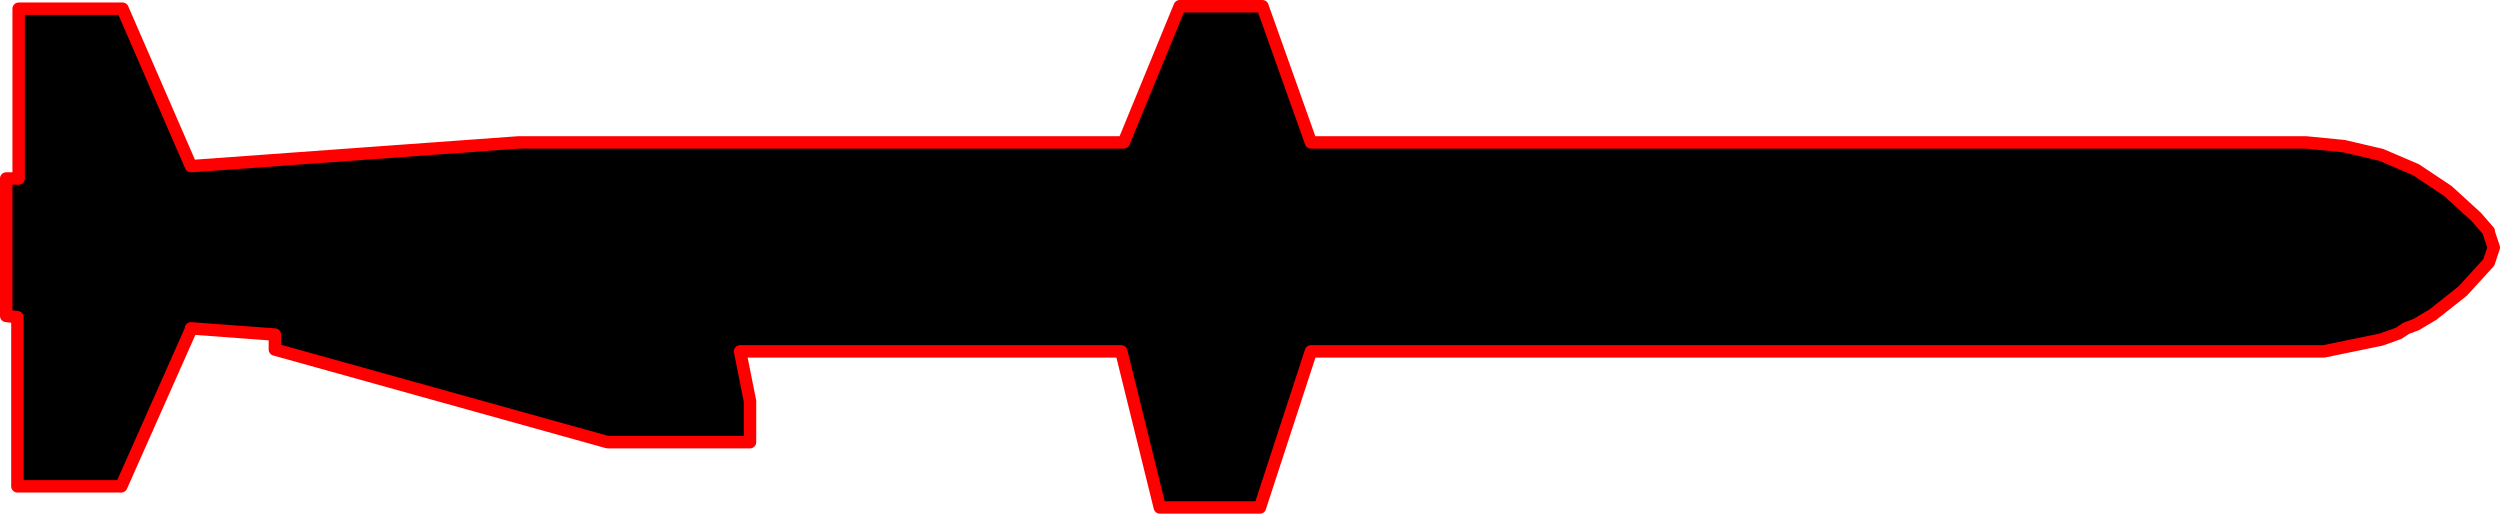
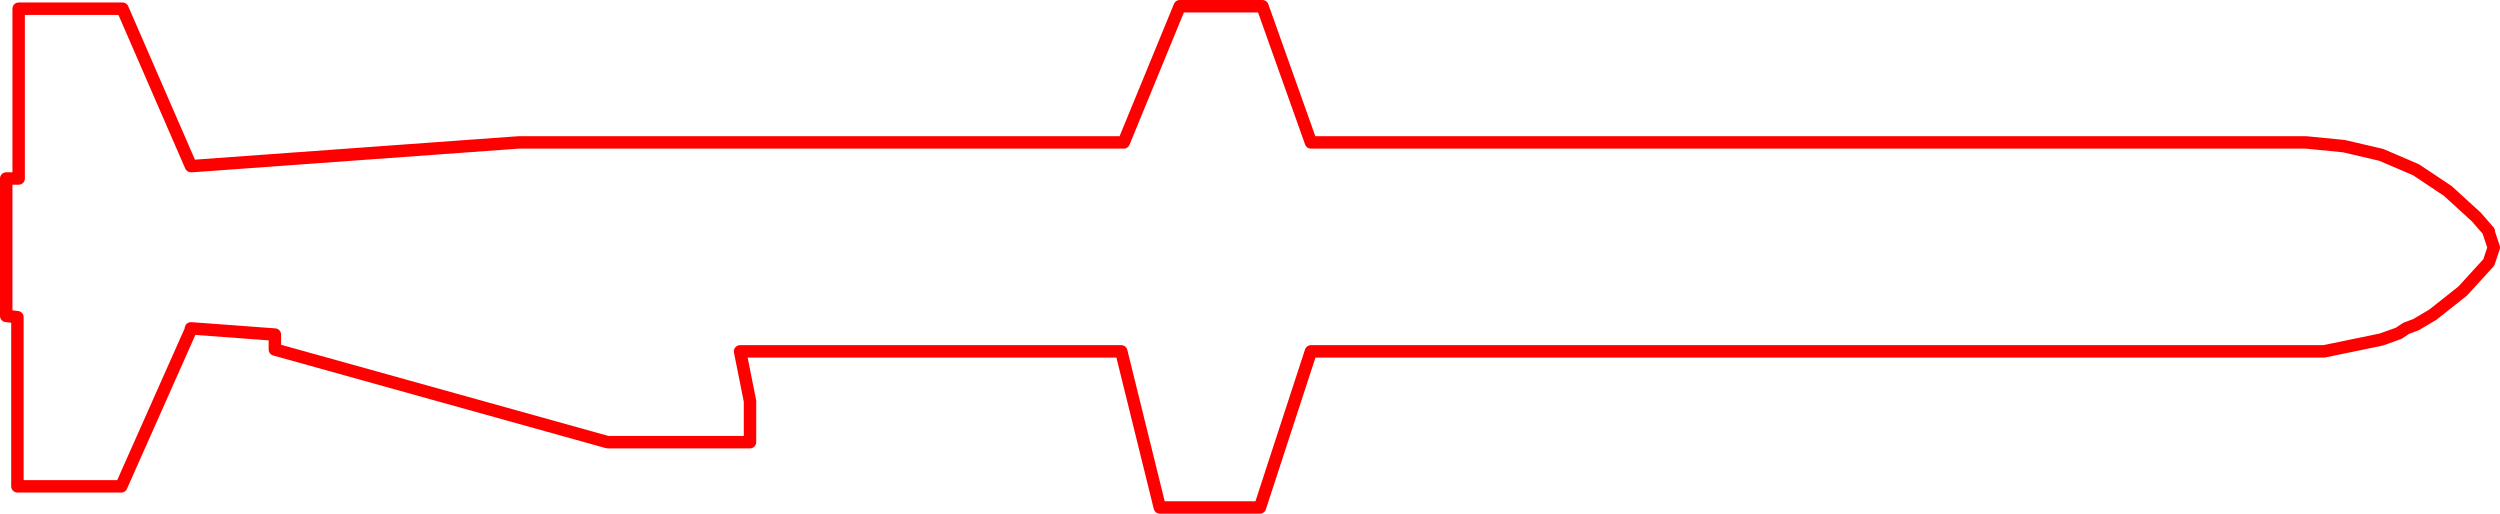
<svg xmlns="http://www.w3.org/2000/svg" height="41.3px" width="201.0px">
  <g transform="matrix(1.0, 0.0, 0.0, 1.0, 0.5, 19.65)">
-     <path d="M1.0 -18.95 L9.35 -18.95 14.85 -6.3 15.0 -6.3 41.2 -8.2 89.85 -8.2 94.35 -19.15 101.0 -19.15 104.9 -8.2 184.9 -8.2 187.95 -7.9 190.95 -7.2 193.75 -6.0 196.3 -4.3 198.6 -2.2 199.6 -1.05 199.6 -0.95 200.0 0.25 199.6 1.45 197.5 3.75 195.1 5.65 193.75 6.45 192.95 6.75 192.35 7.15 190.95 7.65 186.35 8.6 104.9 8.6 100.8 21.15 92.75 21.15 89.65 8.6 59.0 8.6 59.8 12.6 59.8 15.9 48.35 15.9 21.6 8.45 21.6 7.25 14.85 6.75 14.85 6.85 9.25 19.45 0.9 19.45 0.9 5.85 0.0 5.75 0.0 -5.3 1.0 -5.3 1.0 -18.95" fill="#000000" fill-rule="evenodd" stroke="none" />
    <path d="M1.0 -18.95 L1.0 -5.3 0.0 -5.3 0.0 5.75 0.9 5.85 0.9 19.45 9.25 19.45 14.85 6.85 14.85 6.75 21.6 7.25 21.6 8.45 48.35 15.9 59.8 15.9 59.8 12.6 59.0 8.6 89.65 8.6 92.75 21.15 100.8 21.15 104.9 8.6 186.35 8.6 190.95 7.65 192.35 7.15 192.95 6.75 193.75 6.45 195.1 5.65 197.5 3.75 199.6 1.45 200.0 0.25 199.6 -0.95 199.6 -1.05 198.6 -2.2 196.3 -4.3 193.75 -6.0 190.95 -7.2 187.95 -7.9 184.9 -8.2 104.9 -8.2 101.0 -19.15 94.35 -19.15 89.85 -8.2 41.2 -8.2 15.0 -6.3 14.85 -6.3 9.35 -18.95 1.0 -18.95 Z" fill="none" stroke="#ff0000" stroke-linecap="round" stroke-linejoin="round" stroke-width="1.0" />
  </g>
</svg>